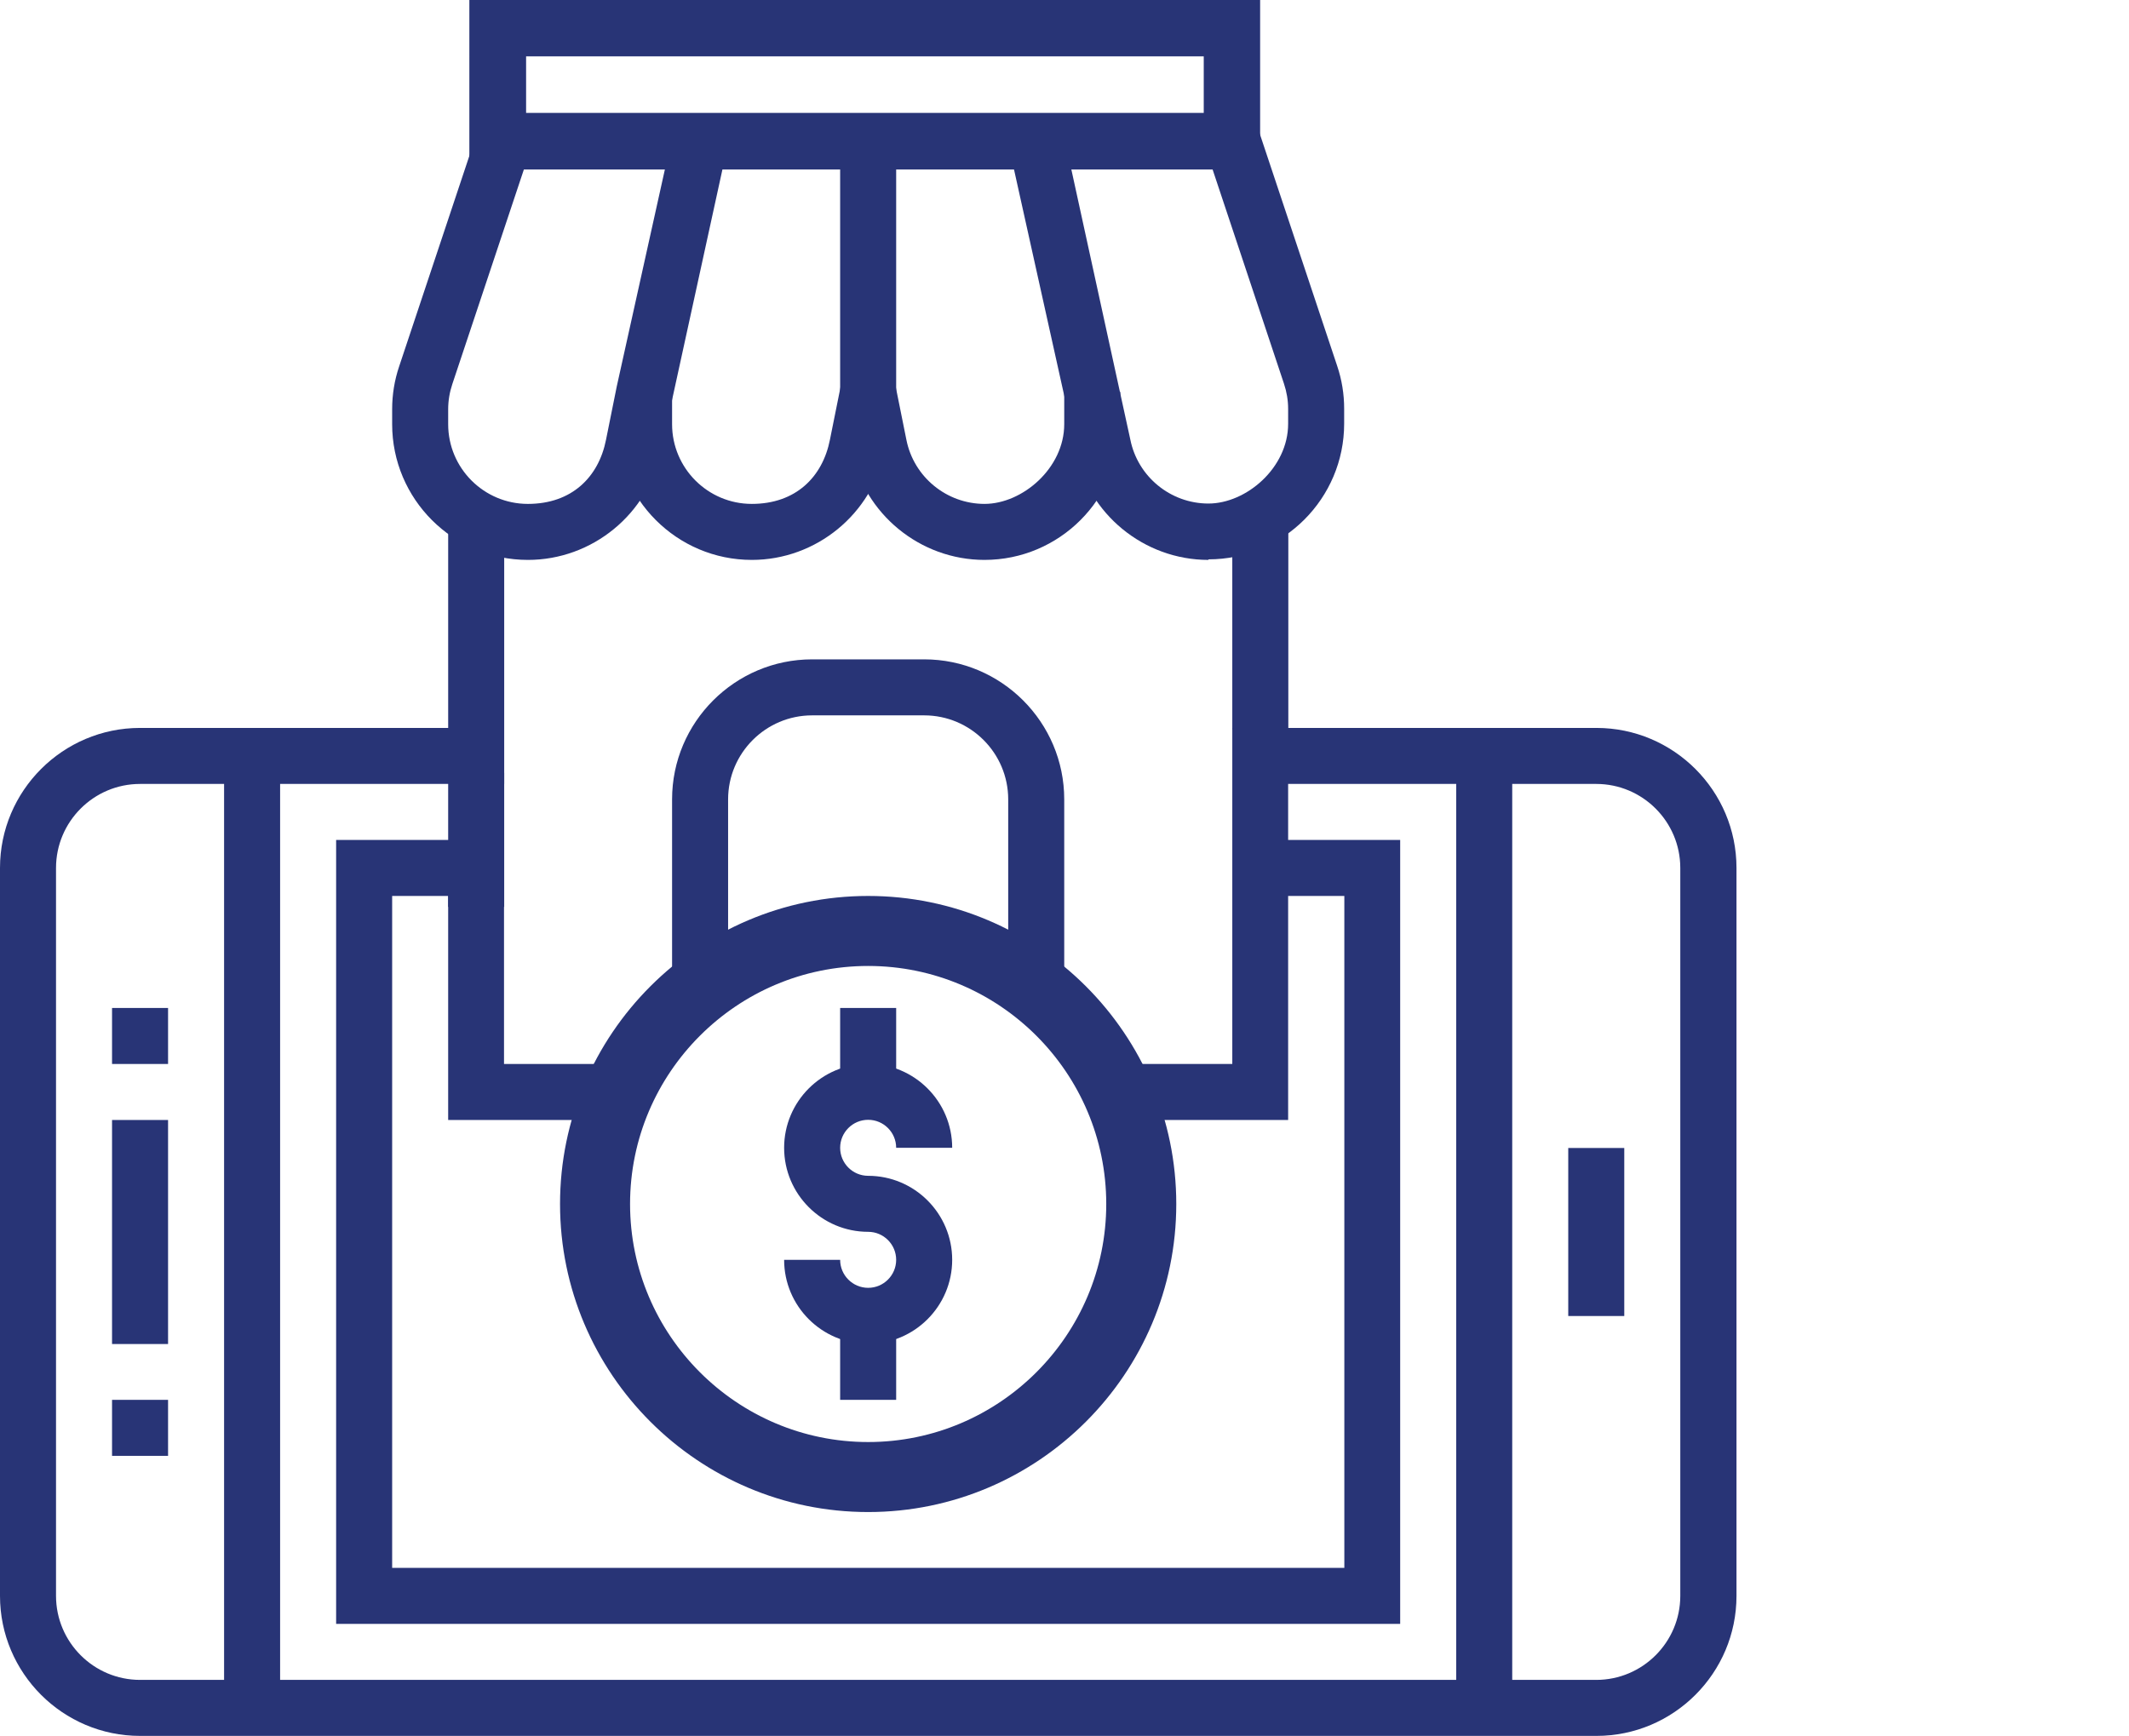
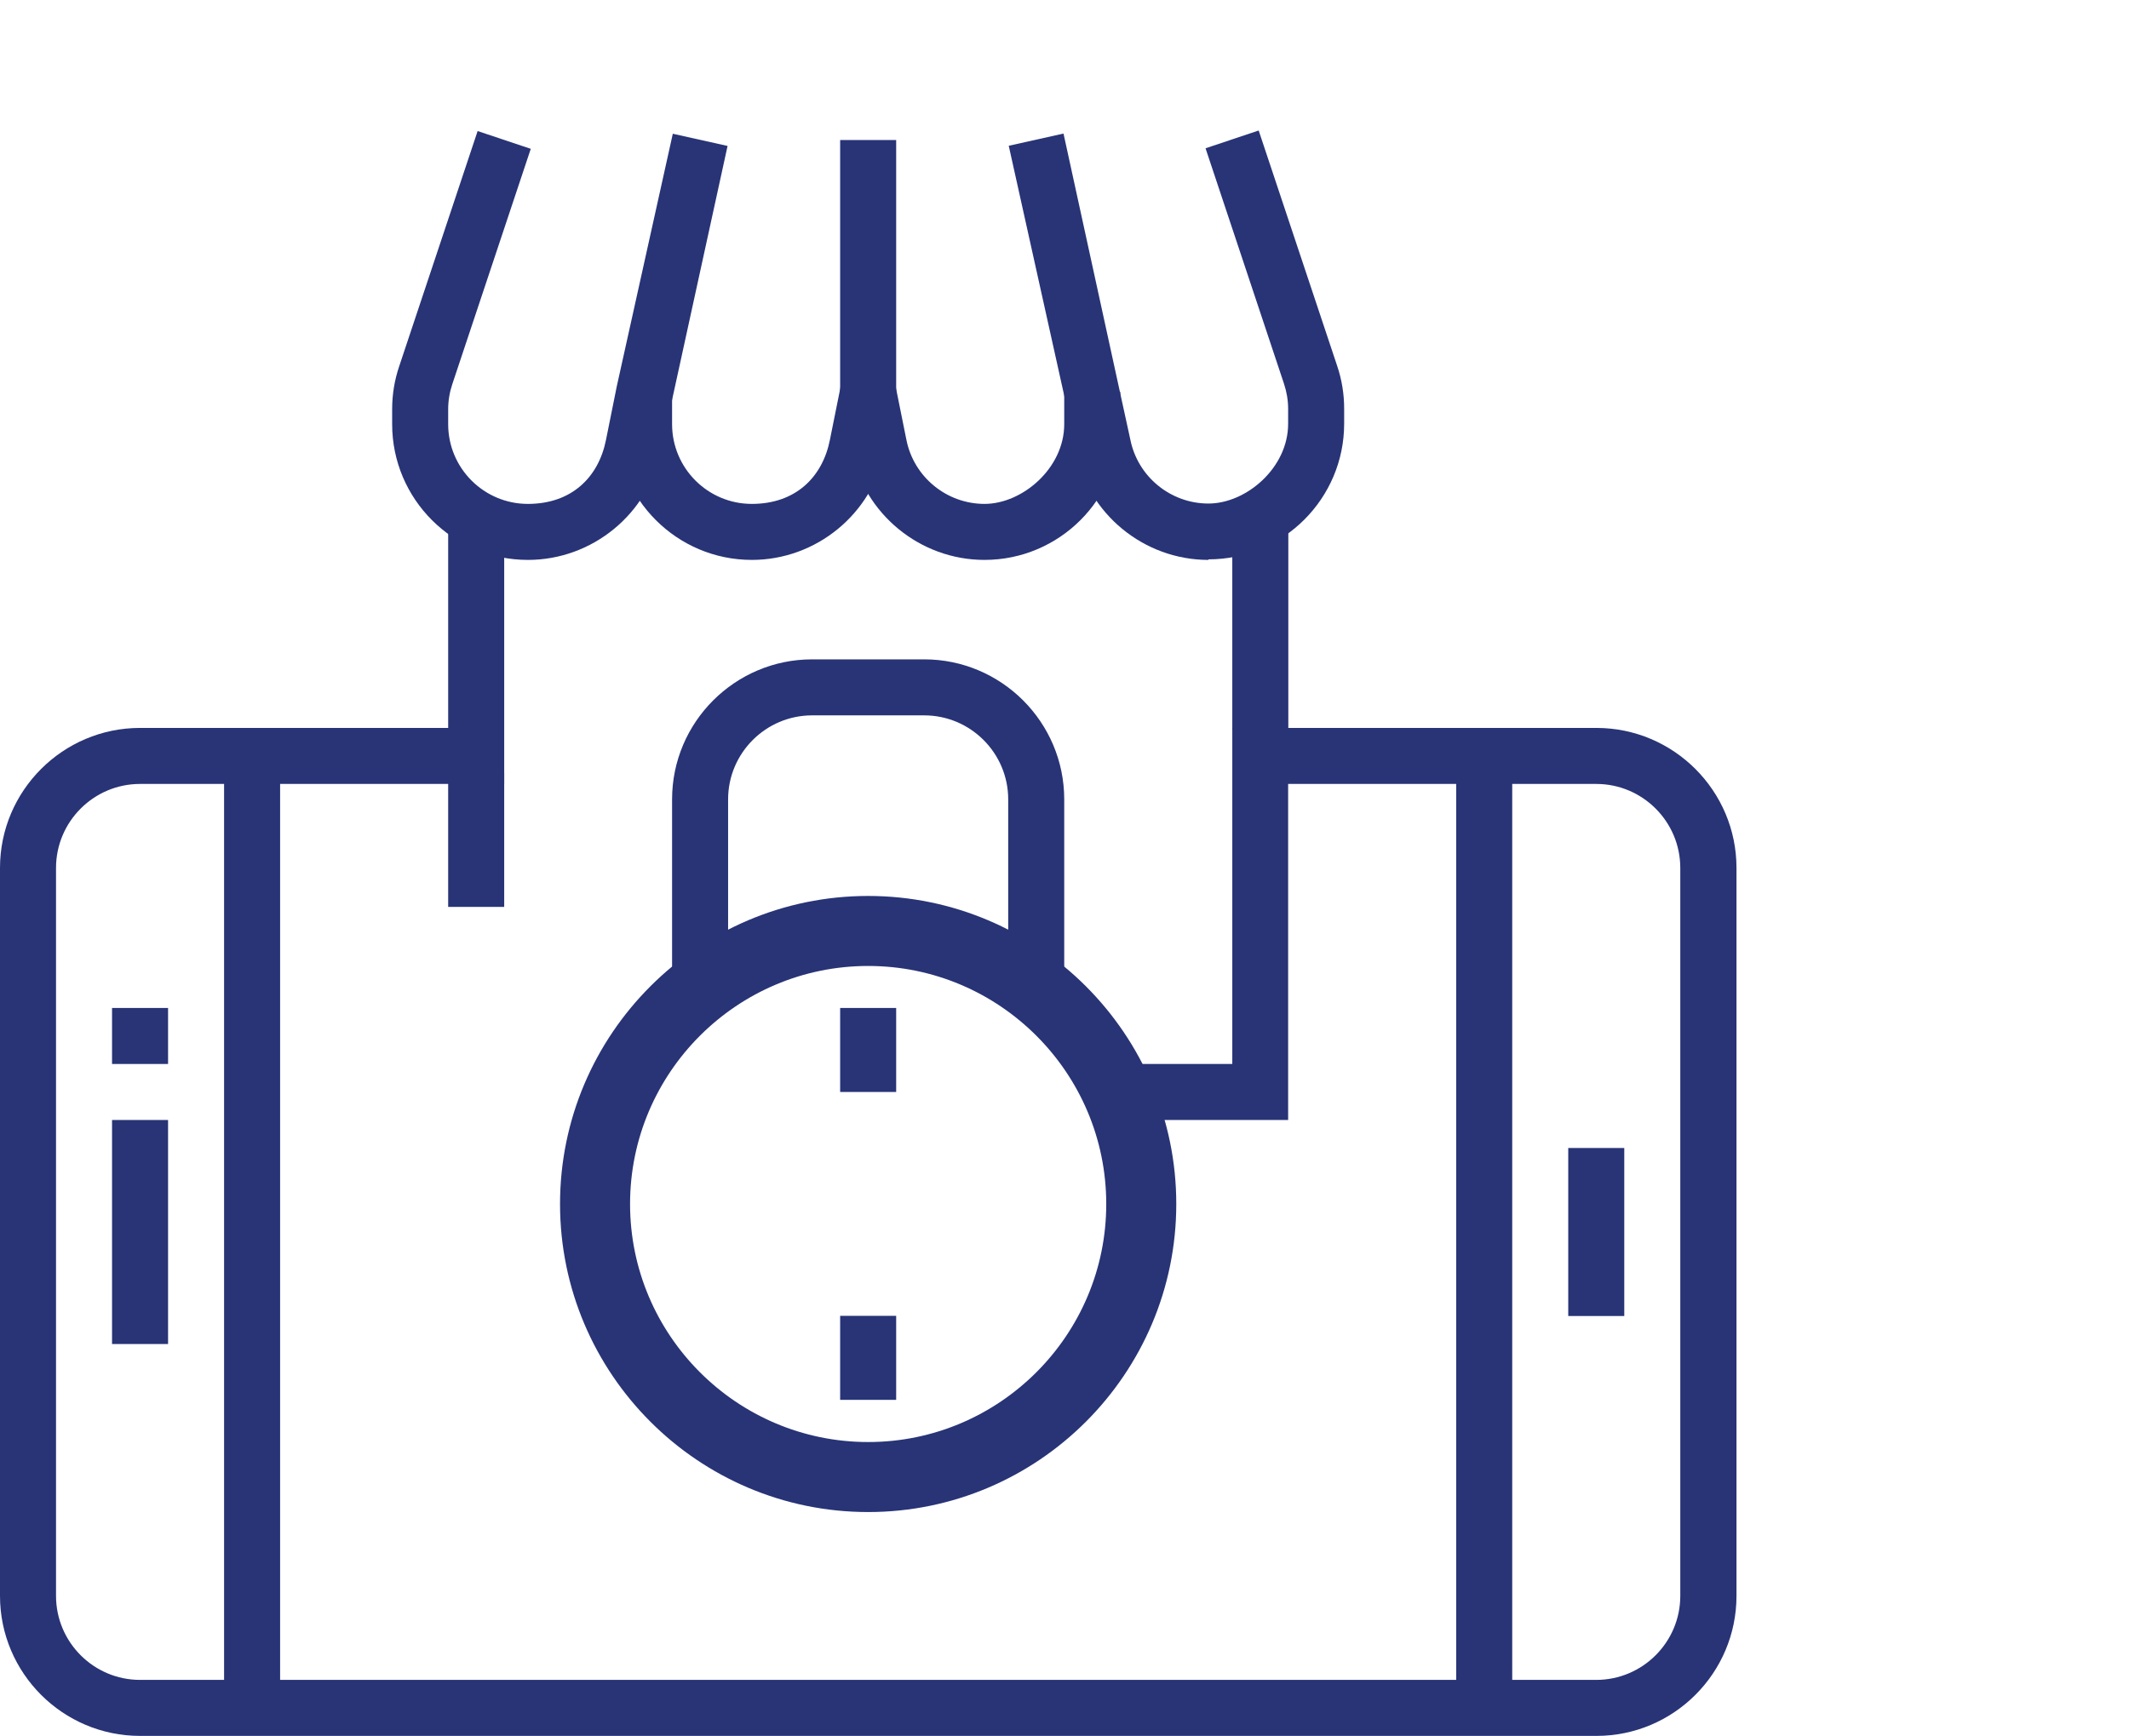
<svg xmlns="http://www.w3.org/2000/svg" id="icons" version="1.1" viewBox="0 0 1185.7 967">
  <defs>
    <style>
      .cls-1 {
        fill: #283476;
        stroke-width: 0px;
      }
    </style>
  </defs>
  <rect class="cls-1" x="686.3" y="289" width="31.2" height="117.3" />
  <rect class="cls-1" x="62.4" y="623.9" width="31.2" height="124.8" />
  <rect class="cls-1" x="62.4" y="561.5" width="31.2" height="31.2" />
-   <rect class="cls-1" x="62.4" y="779.8" width="31.2" height="31.2" />
  <rect class="cls-1" x="124.8" y="421.1" width="31.2" height="530.3" />
  <rect class="cls-1" x="873.4" y="639.5" width="31.2" height="93.6" />
  <rect class="cls-1" x="811" y="421.1" width="31.2" height="530.3" />
  <path class="cls-1" d="M418.7,311.9c-41.7,0-75.6-33.9-75.6-75.6v-18h31.2v18c0,24.5,19.9,44.4,44.4,44.4s39.4-15,43.5-35.7l6-29.8,30.6,6.1-6,29.8c-7,35.2-38.2,60.8-74.1,60.8h0Z" />
  <path class="cls-1" d="M294,311.9c-41.7,0-75.6-33.9-75.6-75.6v-8.3c0-8.2,1.3-16.2,3.9-23.9l43.7-131.1,29.6,9.9-43.7,131.1c-1.5,4.5-2.3,9.2-2.3,14v8.3c0,24.5,19.9,44.4,44.4,44.4s39.4-15,43.5-35.7l6-29.8,31.2-140.7,30.5,6.8-37.1,169.8c-7,35.2-38.2,60.8-74.1,60.8h0Z" />
  <path class="cls-1" d="M592.7,539.1h-31.2v-93.8c0-25.8-21-46.8-46.8-46.8h-62.4c-25.8,0-46.8,21-46.8,46.8v93.8h-31.2v-93.8c0-43,35-78,78-78h62.4c43,0,78,35,78,78v93.8Z" />
  <path class="cls-1" d="M673,311.9c-35.9,0-67.1-25.6-74.1-60.8l-6-29.8-31.1-140.1,30.5-6.8,37.2,170.4c4.1,20.7,22.4,35.7,43.5,35.7s44.4-19.9,44.4-44.4v-8.3c0-4.8-.8-9.5-2.3-14l-43.7-131.2,29.6-9.9,43.7,131.1c2.6,7.7,3.9,15.7,3.9,23.9v8.3c0,41.7-33.9,75.6-75.6,75.6h0Z" />
  <path class="cls-1" d="M548.3,311.9c-35.9,0-67.1-25.6-74.1-60.8l-6-29.8,30.6-6.1,6,29.8c4.1,20.7,22.4,35.7,43.5,35.7s44.4-19.9,44.4-44.4v-18h31.2v18c0,41.7-33.9,75.6-75.6,75.6Z" />
  <rect class="cls-1" x="467.9" y="78" width="31.2" height="156" />
-   <path class="cls-1" d="M701.8,94.4h-440.4V0h440.4v94.4ZM293,62.9h377.4v-31.5h-377.4v31.5h0Z" />
-   <polygon class="cls-1" points="779.8 904.6 187.2 904.6 187.2 467.9 280.7 467.9 280.7 592.7 340.6 592.7 340.6 623.9 249.6 623.9 249.6 499.1 218.4 499.1 218.4 873.4 748.7 873.4 748.7 499.1 701.8 499.1 701.8 467.9 779.8 467.9 779.8 904.6" />
  <path class="cls-1" d="M889,967H78c-43,0-78-35-78-78v-405.5c0-43,35-78,78-78h171.6v-116.5h31.2v147.7H78c-25.8,0-46.8,21-46.8,46.8v405.5c0,25.8,21,46.8,46.8,46.8h811c25.8,0,46.8-21,46.8-46.8v-405.5c0-25.8-21-46.8-46.8-46.8h-171.6v187.2h-91v-31.2h59.9v-187.2h202.8c43,0,78,35,78,78v405.5c0,43-35,78-78,78Z" />
  <path class="cls-1" d="M483.5,538.1c73.1,0,132.6,59.5,132.6,132.6s-59.5,132.6-132.6,132.6-132.6-59.5-132.6-132.6,59.5-132.6,132.6-132.6M483.5,499.1c-94.6,0-171.6,77-171.6,171.6s77,171.6,171.6,171.6,171.6-77,171.6-171.6-77-171.6-171.6-171.6h0Z" />
-   <path class="cls-1" d="M483.5,748.6c-25.8,0-46.8-21-46.8-46.8h31.2c0,8.6,7,15.6,15.6,15.6s15.6-7,15.6-15.6-7-15.6-15.6-15.6c-25.8,0-46.8-21-46.8-46.8s21-46.8,46.8-46.8,46.8,21,46.8,46.8h-31.2c0-8.6-7-15.6-15.6-15.6s-15.6,7-15.6,15.6,7,15.6,15.6,15.6c25.8,0,46.8,21,46.8,46.8s-21,46.8-46.8,46.8h0Z" />
  <rect class="cls-1" x="467.9" y="561.5" width="31.2" height="46.8" />
  <rect class="cls-1" x="467.9" y="733" width="31.2" height="46.8" />
  <rect class="cls-1" x="249.6" y="430.5" width="31.2" height="74.7" />
</svg>